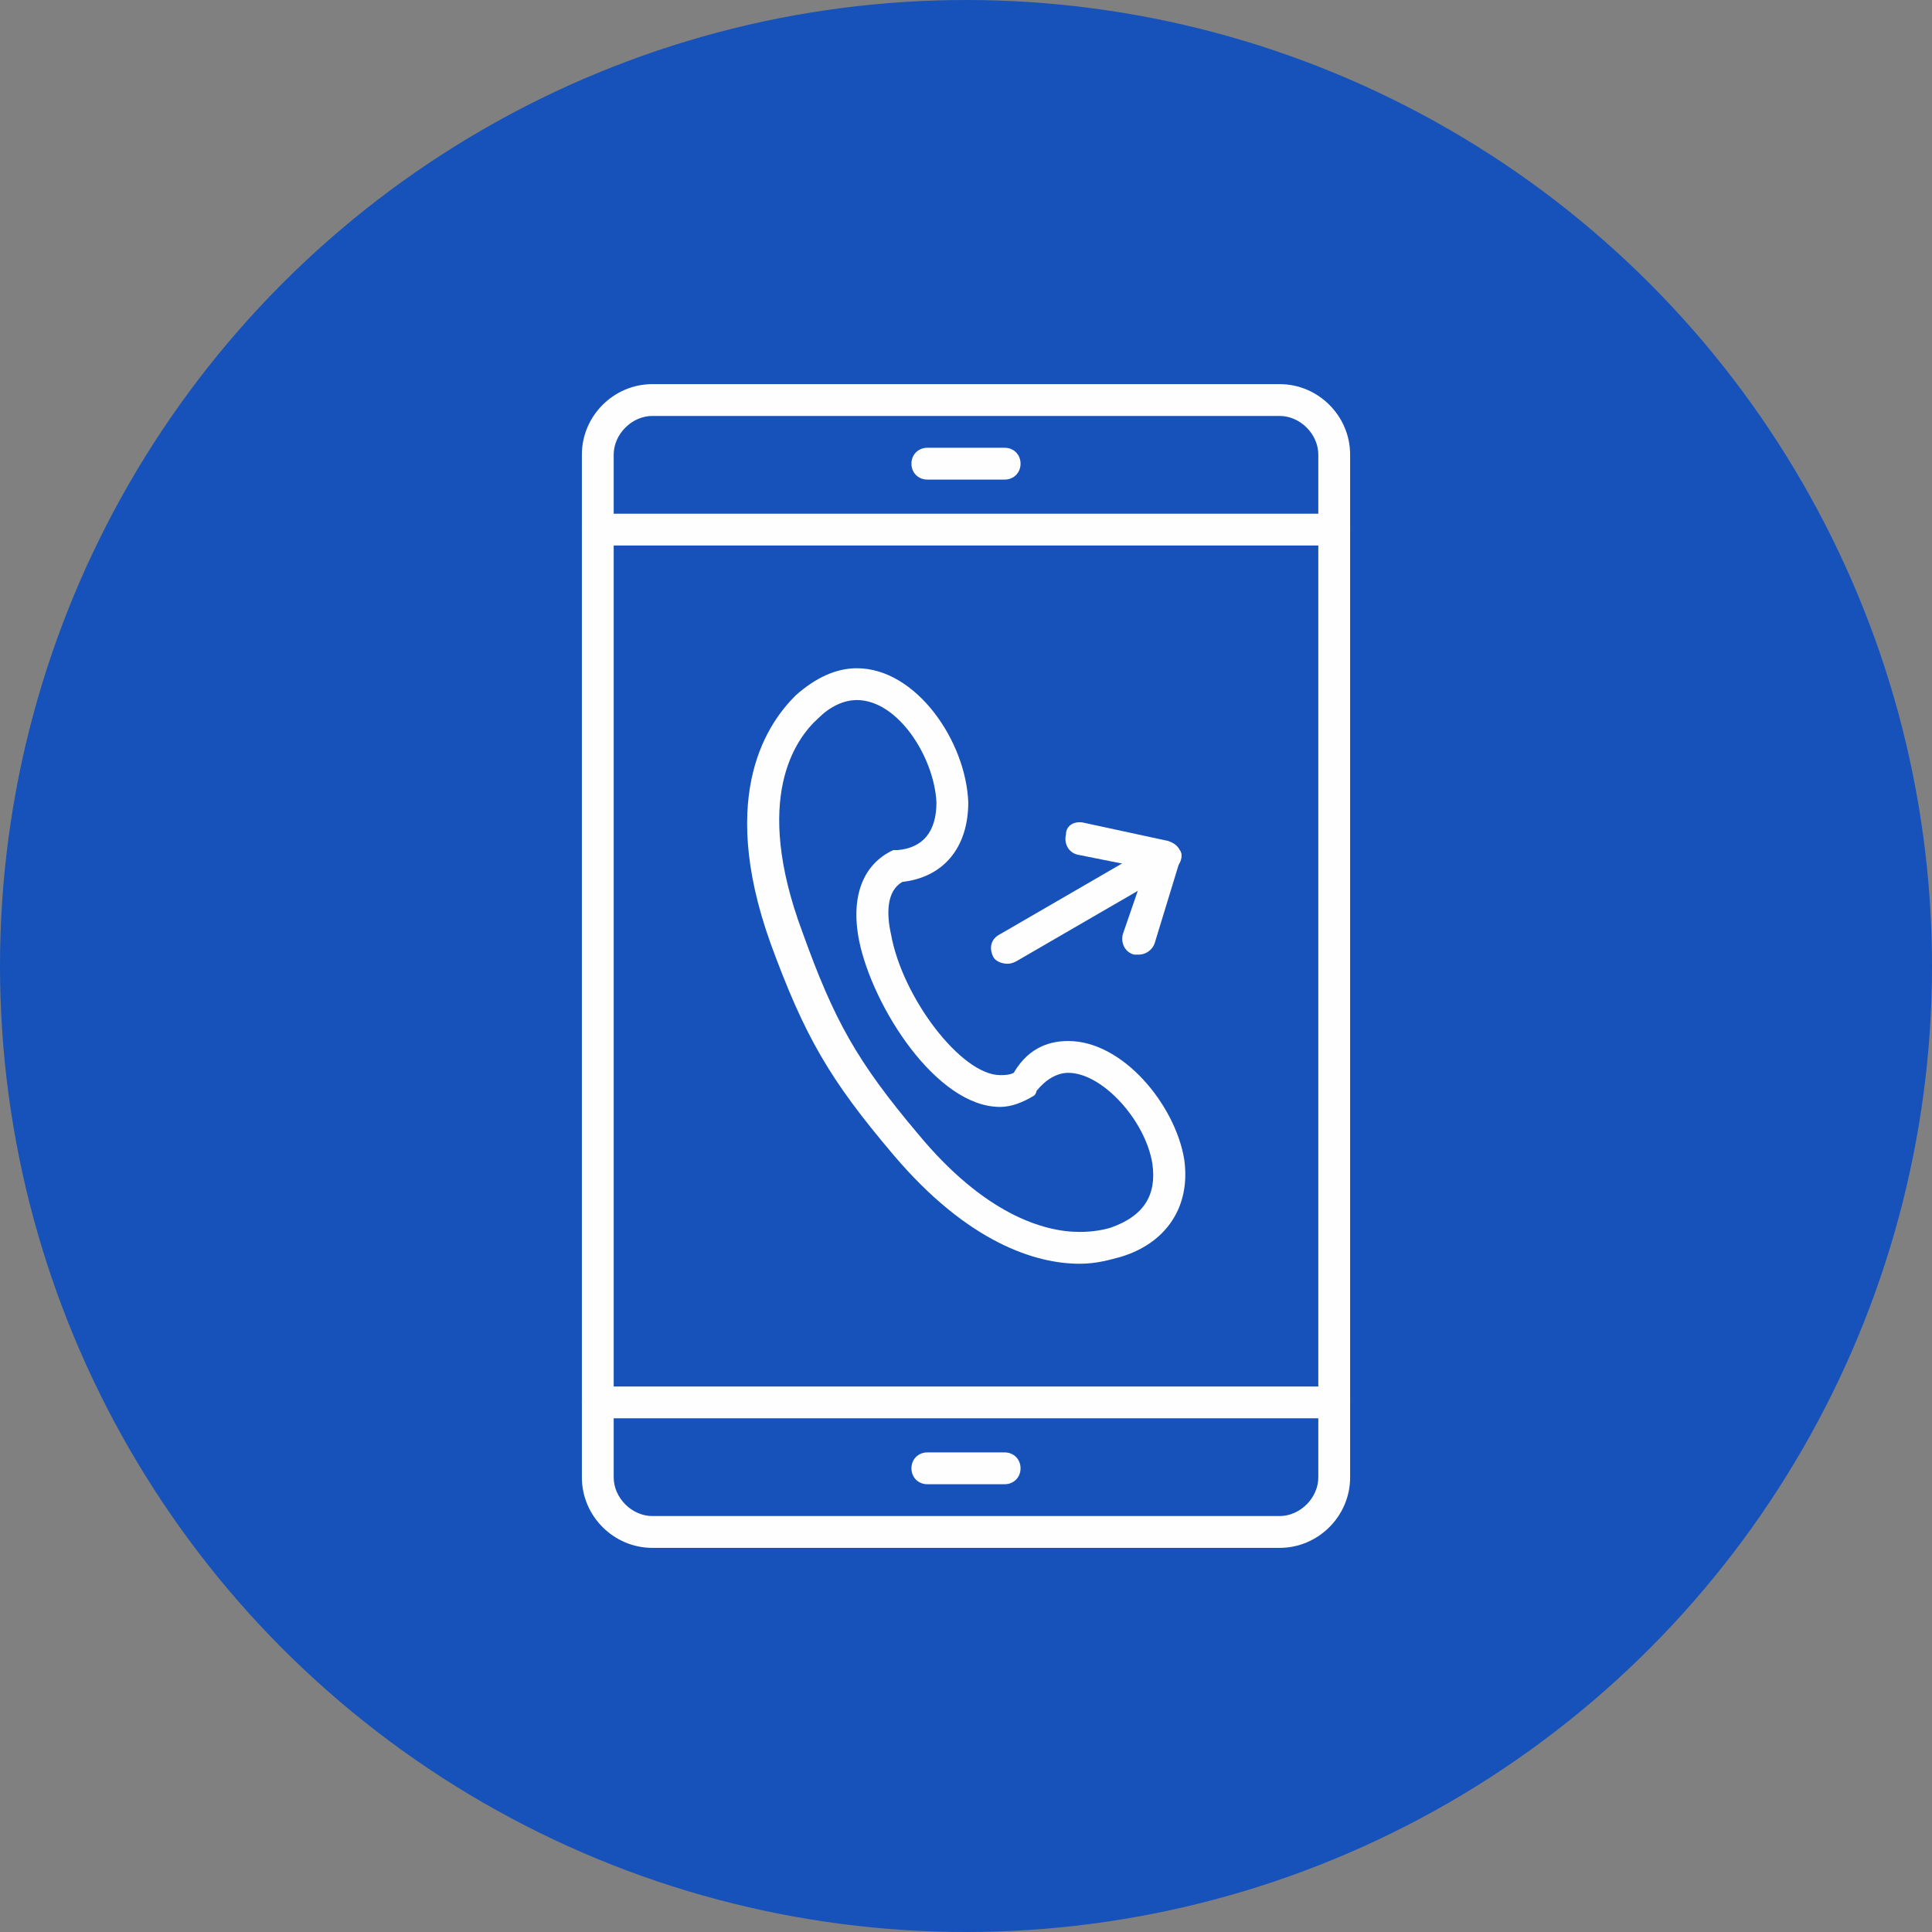
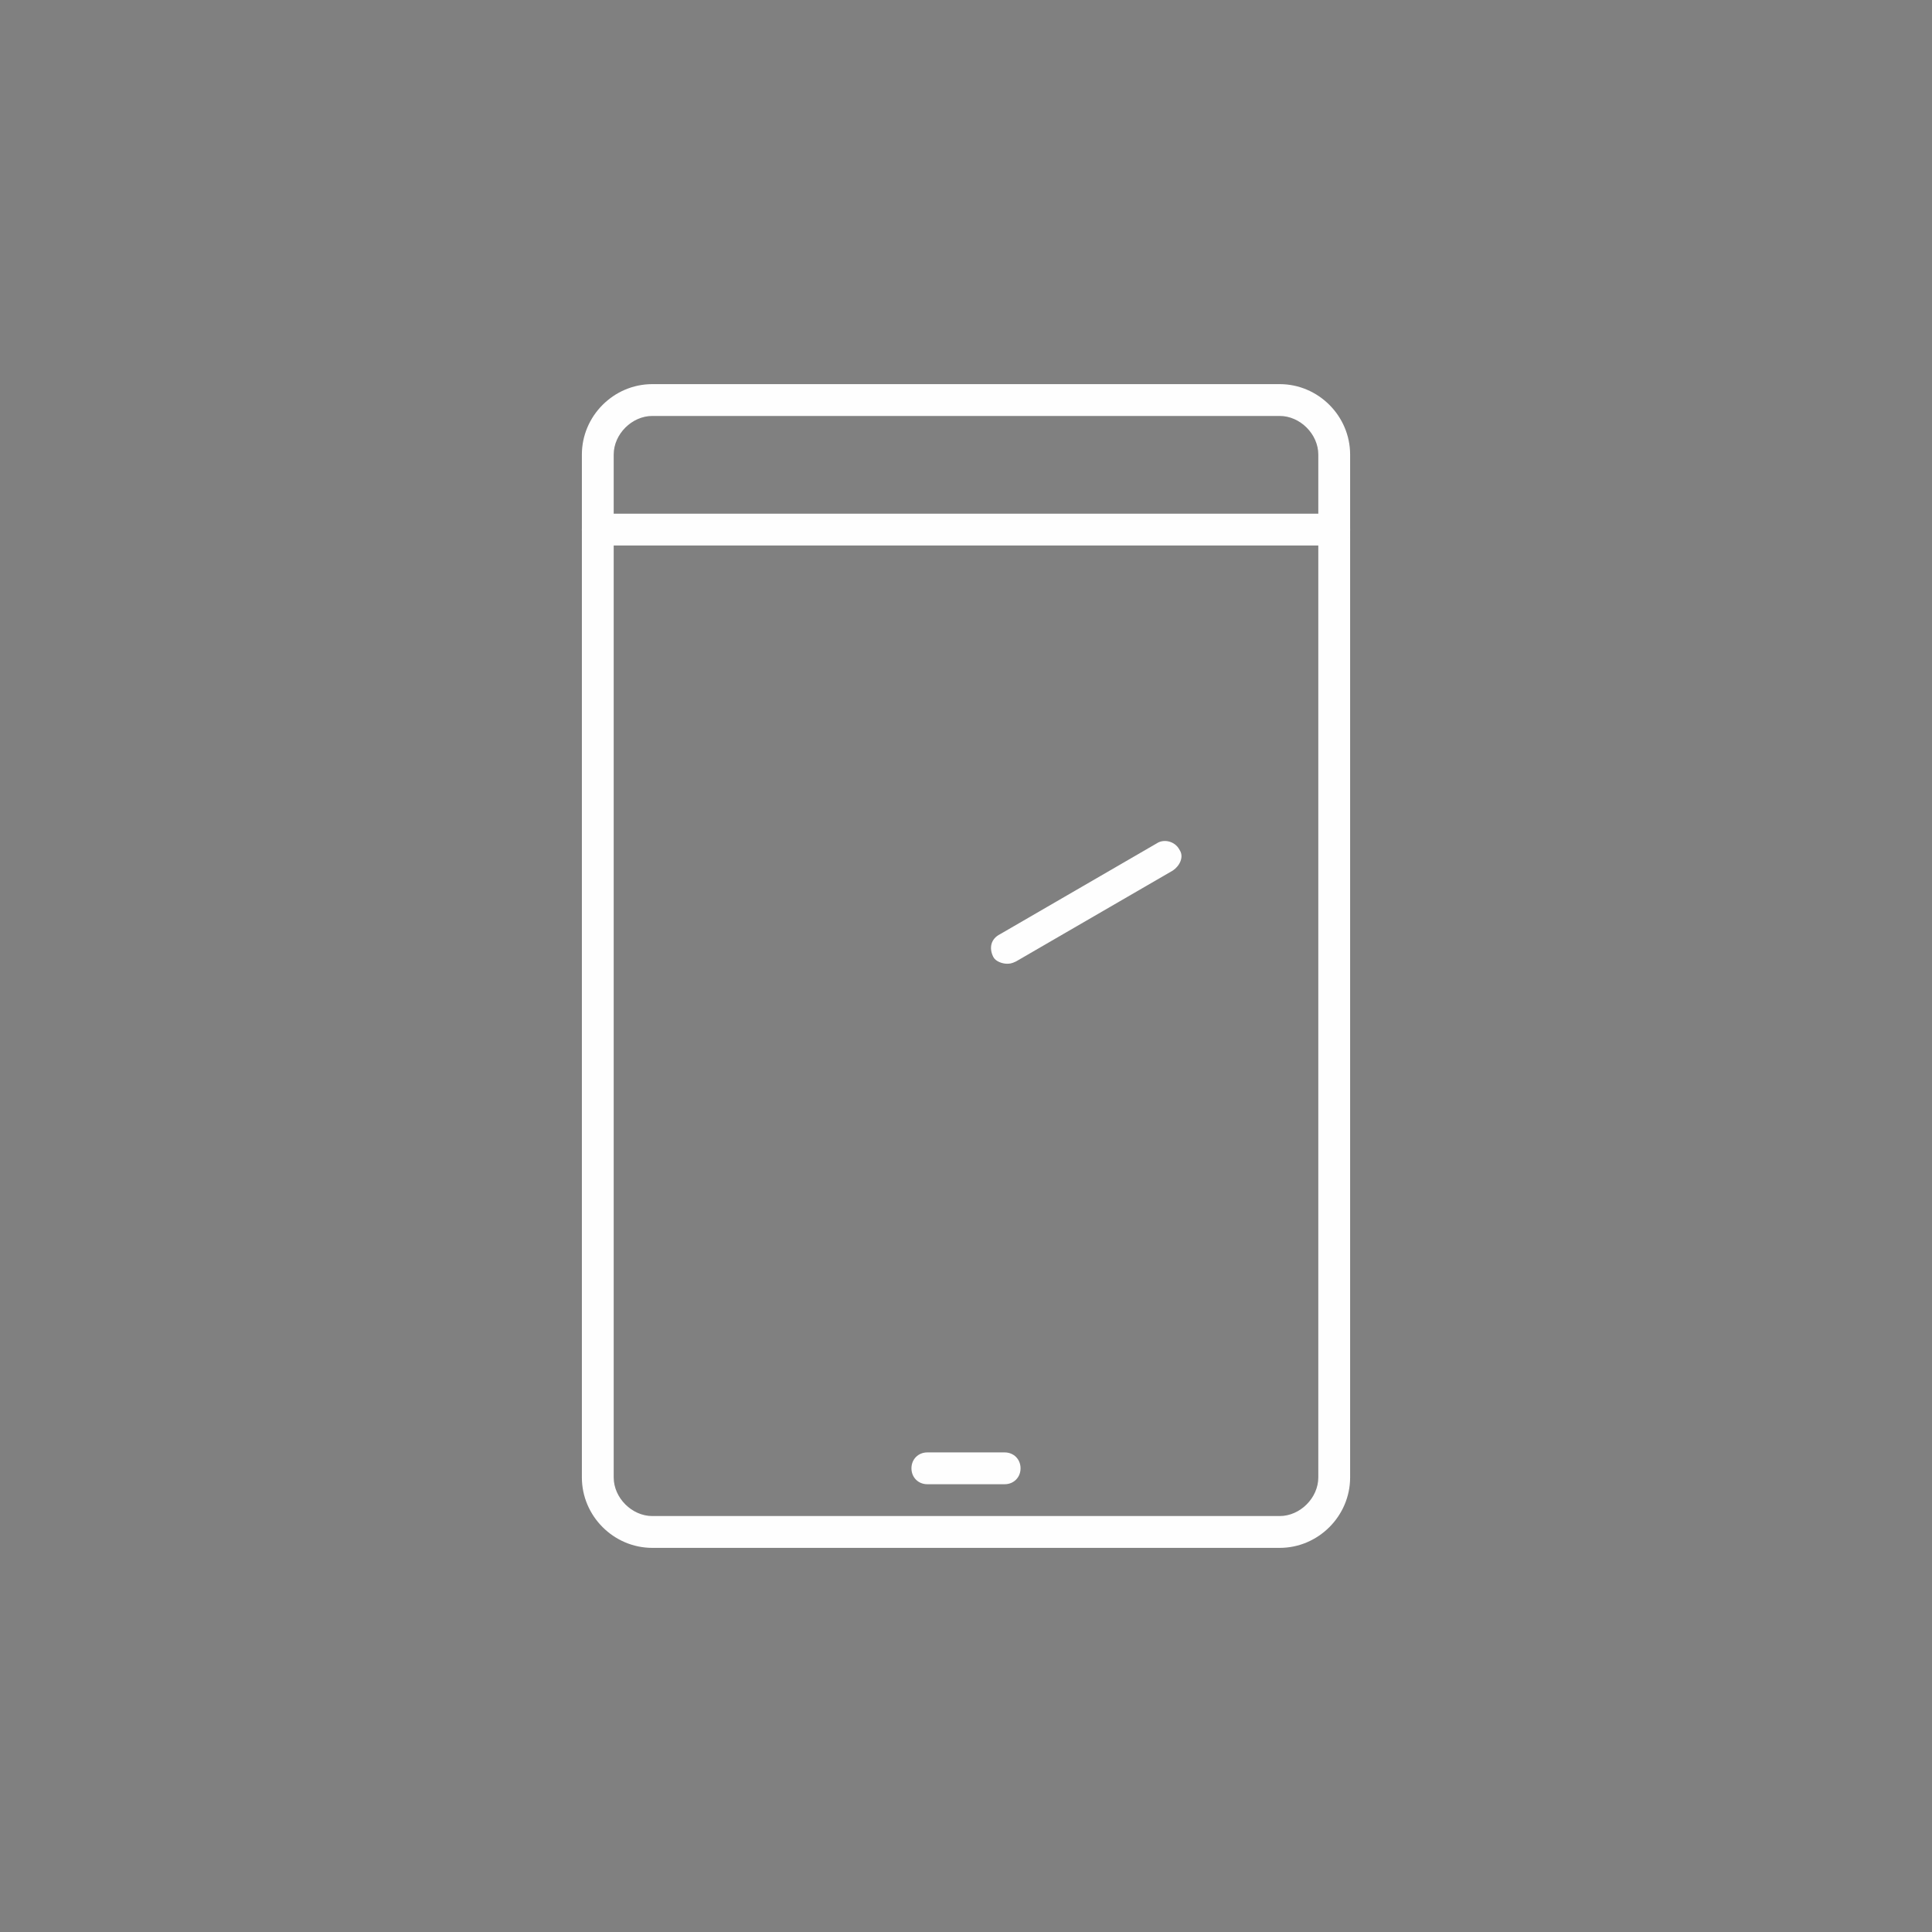
<svg xmlns="http://www.w3.org/2000/svg" clip-rule="evenodd" fill-rule="evenodd" height="300" image-rendering="optimizeQuality" shape-rendering="geometricPrecision" text-rendering="geometricPrecision" viewBox="0 0 850 850" width="300" version="1.1">
  <rect x="0" y="0" width="850" height="850" fill="#808080" stroke="none" />
  <g width="100%" height="100%" transform="matrix(1,0,0,1,0,0)">
    <g id="Layer_x0020_1">
-       <circle cx="425" cy="425" fill="#1652b9" r="425" fill-opacity="1" data-original-color="#3a5a99ff" stroke="none" stroke-opacity="1" />
      <g id="_432544008">
        <g id="_432544152">
          <path d="m563 681h-276c-17 0-31-14-31-31v-450c0-17 14-31 31-31h276c17 0 31 14 31 31v450c0 17-14 31-31 31zm-276-498c-9 0-17 8-17 17v450c0 9 8 17 17 17h276c9 0 17-8 17-17v-450c0-9-8-17-17-17z" fill="#fefefe" fill-opacity="1" data-original-color="#fefefeff" stroke="none" stroke-opacity="1" />
        </g>
        <g id="_432537192">
          <path d="m587 240h-324c-4 0-7-3-7-7s3-7 7-7h324c4 0 7 3 7 7s-3 7-7 7z" fill="#fefefe" fill-opacity="1" data-original-color="#fefefeff" stroke="none" stroke-opacity="1" />
        </g>
        <g id="_432545064">
-           <path d="m587 624h-324c-4 0-7-3-7-7s3-7 7-7h324c4 0 7 3 7 7s-3 7-7 7z" fill="#fefefe" fill-opacity="1" data-original-color="#fefefeff" stroke="none" stroke-opacity="1" />
-         </g>
+           </g>
        <g id="_432540624">
-           <path d="m442 211h-34c-4 0-7-3-7-7s3-7 7-7h34c4 0 7 3 7 7s-3 7-7 7z" fill="#fefefe" fill-opacity="1" data-original-color="#fefefeff" stroke="none" stroke-opacity="1" />
-         </g>
+           </g>
        <g id="_432534000">
          <path d="m442 653h-34c-4 0-7-3-7-7s3-7 7-7h34c4 0 7 3 7 7s-3 7-7 7z" fill="#fefefe" fill-opacity="1" data-original-color="#fefefeff" stroke="none" stroke-opacity="1" />
        </g>
        <g id="_432547944">
-           <path d="m475 556c-19 0-49-9-82-48-28-33-39-52-54-93-24-67 0-98 11-109 9-8 18-12 27-12 26 0 48 32 49 59 0 20-11 33-29 35-7 4-7 14-5 23 5 28 31 62 48 62 2 0 4 0 6-1 7-12 17-14 24-14 24 0 47 28 51 52 3 21-8 37-28 43-4 1-10 3-18 3zm-98-248c-6 0-12 3-17 8-10 9-29 35-7 94 14 39 24 57 51 89 29 35 55 43 71 43 6 0 11-1 14-2 14-5 20-14 18-28-3-19-22-40-37-40-5 0-10 3-14 8 0 1-1 2-1 2-5 3-10 5-15 5-28 0-56-44-62-73-4-20 2-34 15-40h2c11-1 17-8 17-21-1-20-17-45-35-45z" fill="#fefefe" fill-opacity="1" data-original-color="#fefefeff" stroke="none" stroke-opacity="1" />
-         </g>
+           </g>
        <g>
          <g id="_432534168">
            <path d="m443 424c-2 0-5-1-6-3-2-4-1-8 3-10l69-40c3-2 8-1 10 3 2 3 0 7-3 9l-69 40c-2 1-3 1-4 1z" fill="#fefefe" fill-opacity="1" data-original-color="#fefefeff" stroke="none" stroke-opacity="1" />
          </g>
          <g id="_432544512">
-             <path d="m501 420c-1 0-1 0-2 0-4-1-6-5-5-9l10-29-30-6c-4-1-6-5-5-9 0-4 4-6 8-5l37 8c2 1 4 2 5 4 1 1 1 3 0 5l-11 36c-1 3-4 5-7 5z" fill="#fefefe" fill-opacity="1" data-original-color="#fefefeff" stroke="none" stroke-opacity="1" />
-           </g>
+             </g>
        </g>
      </g>
    </g>
  </g>
</svg>